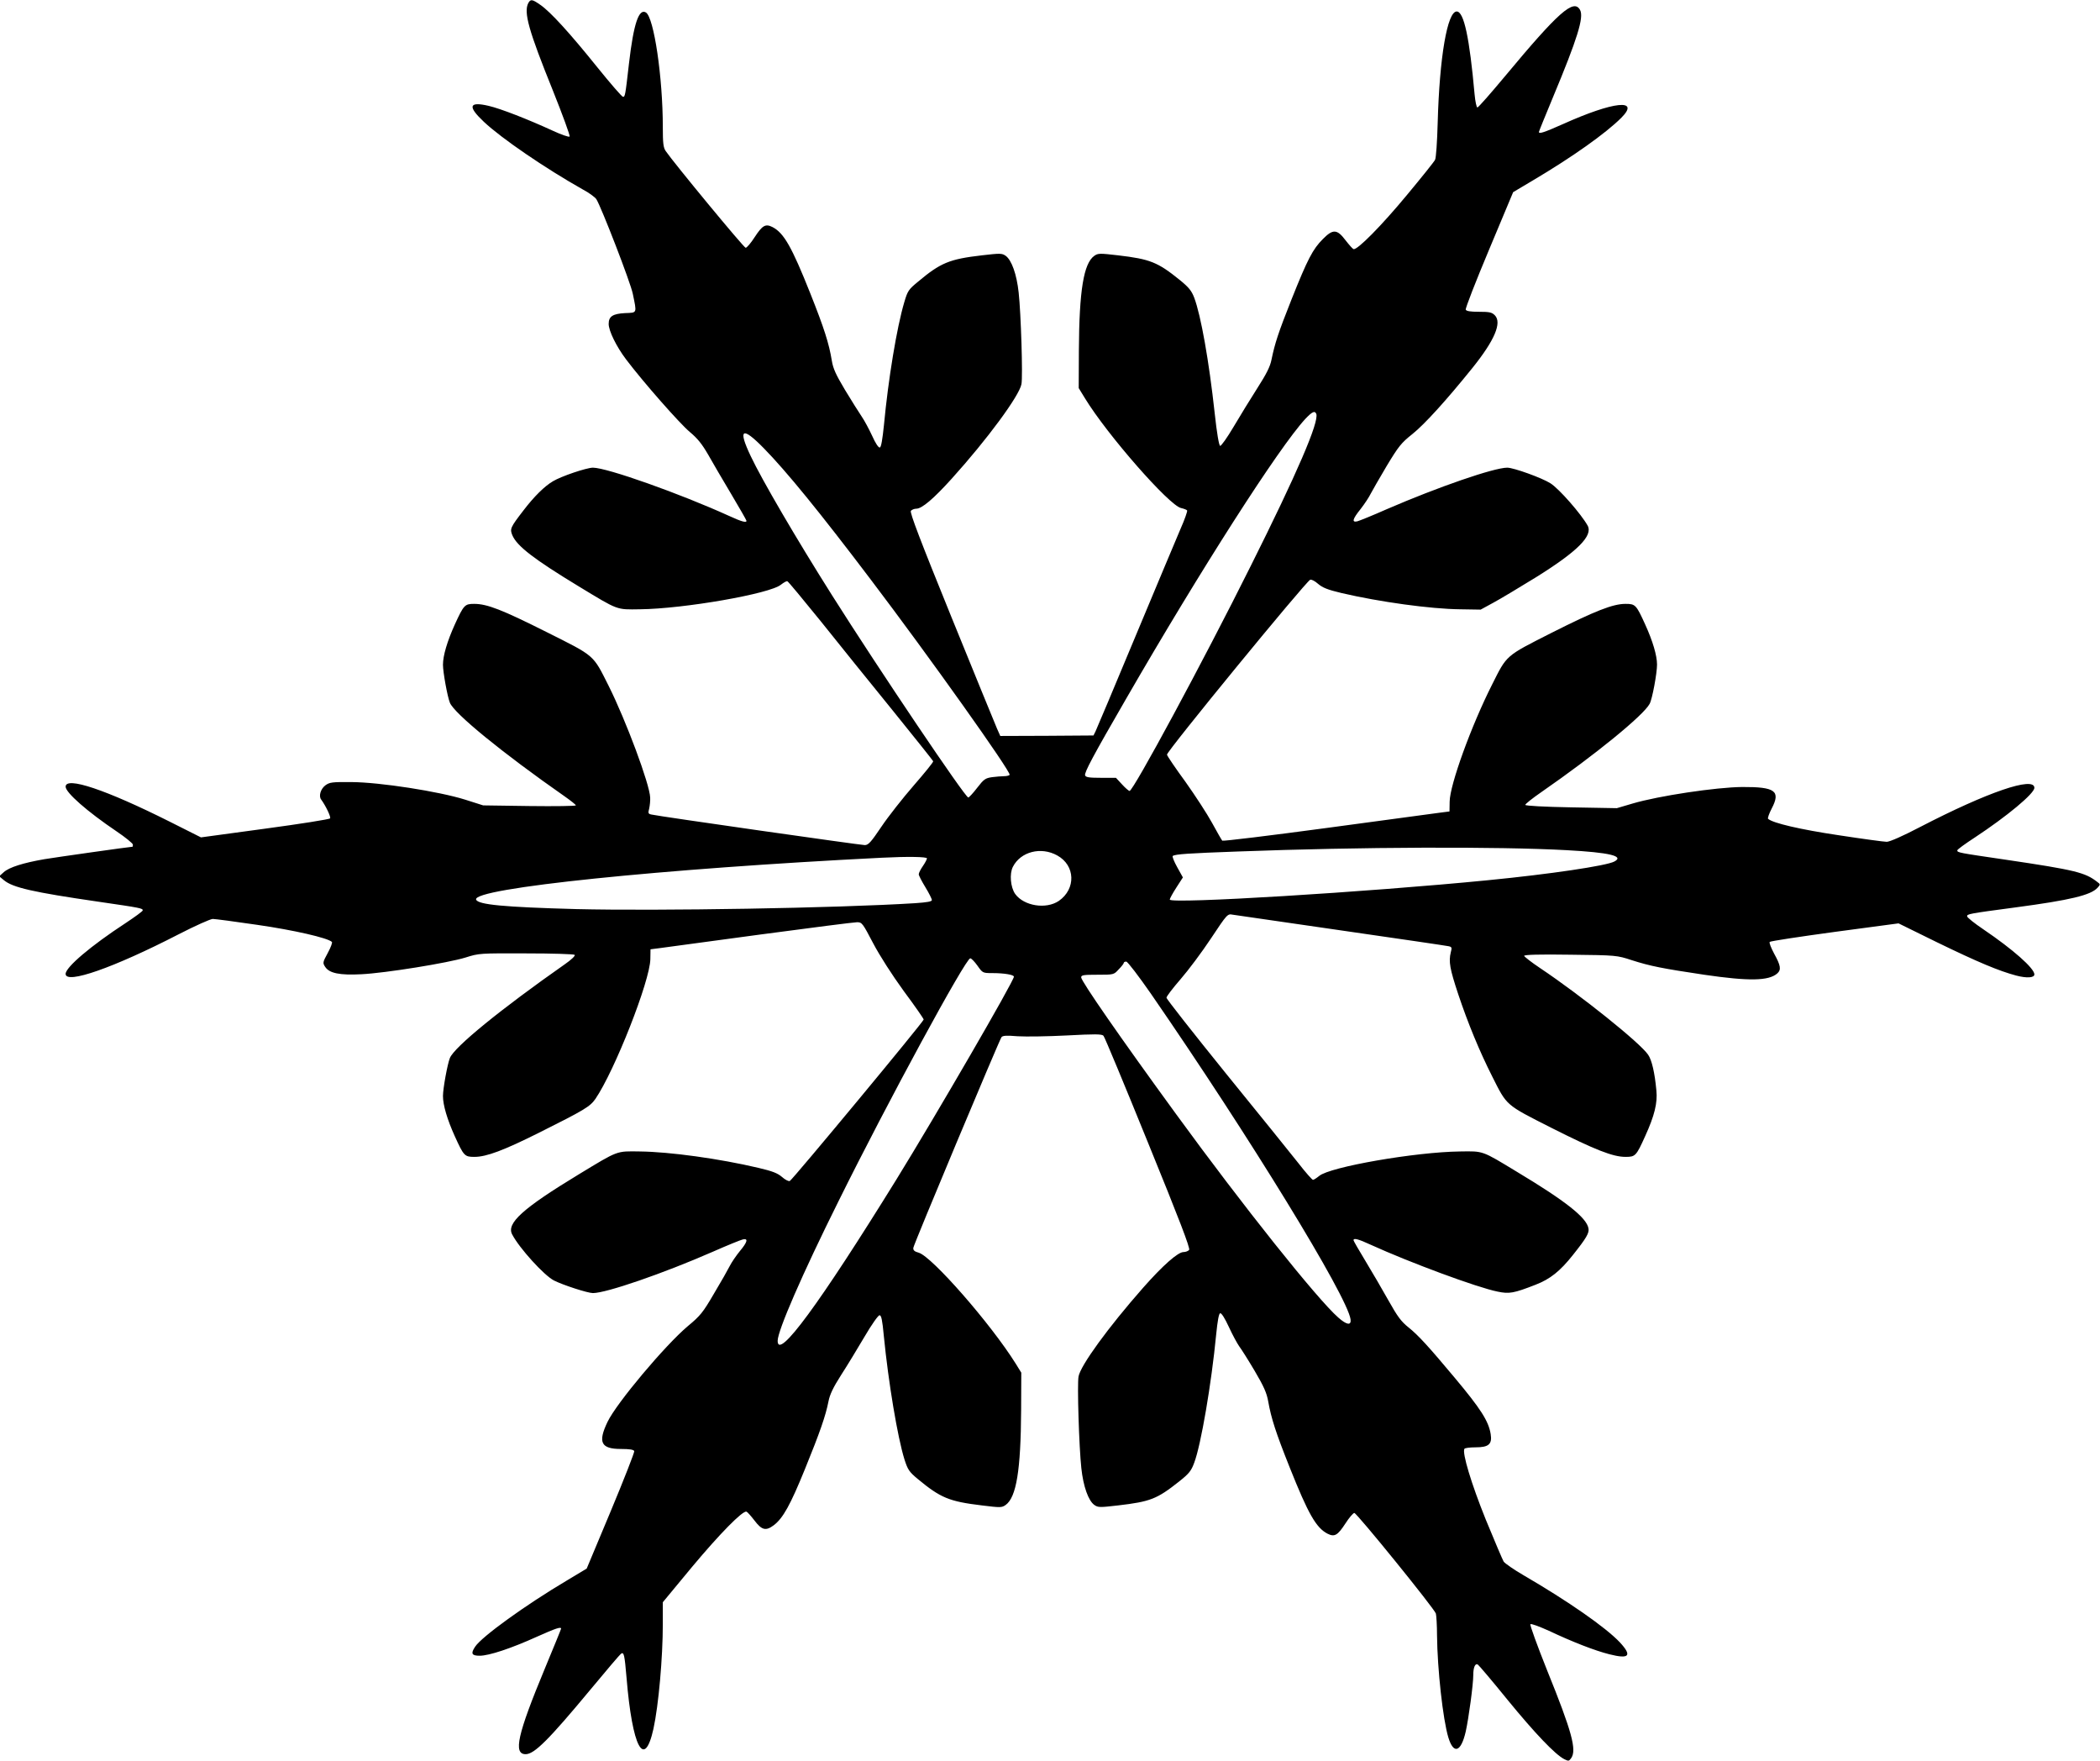
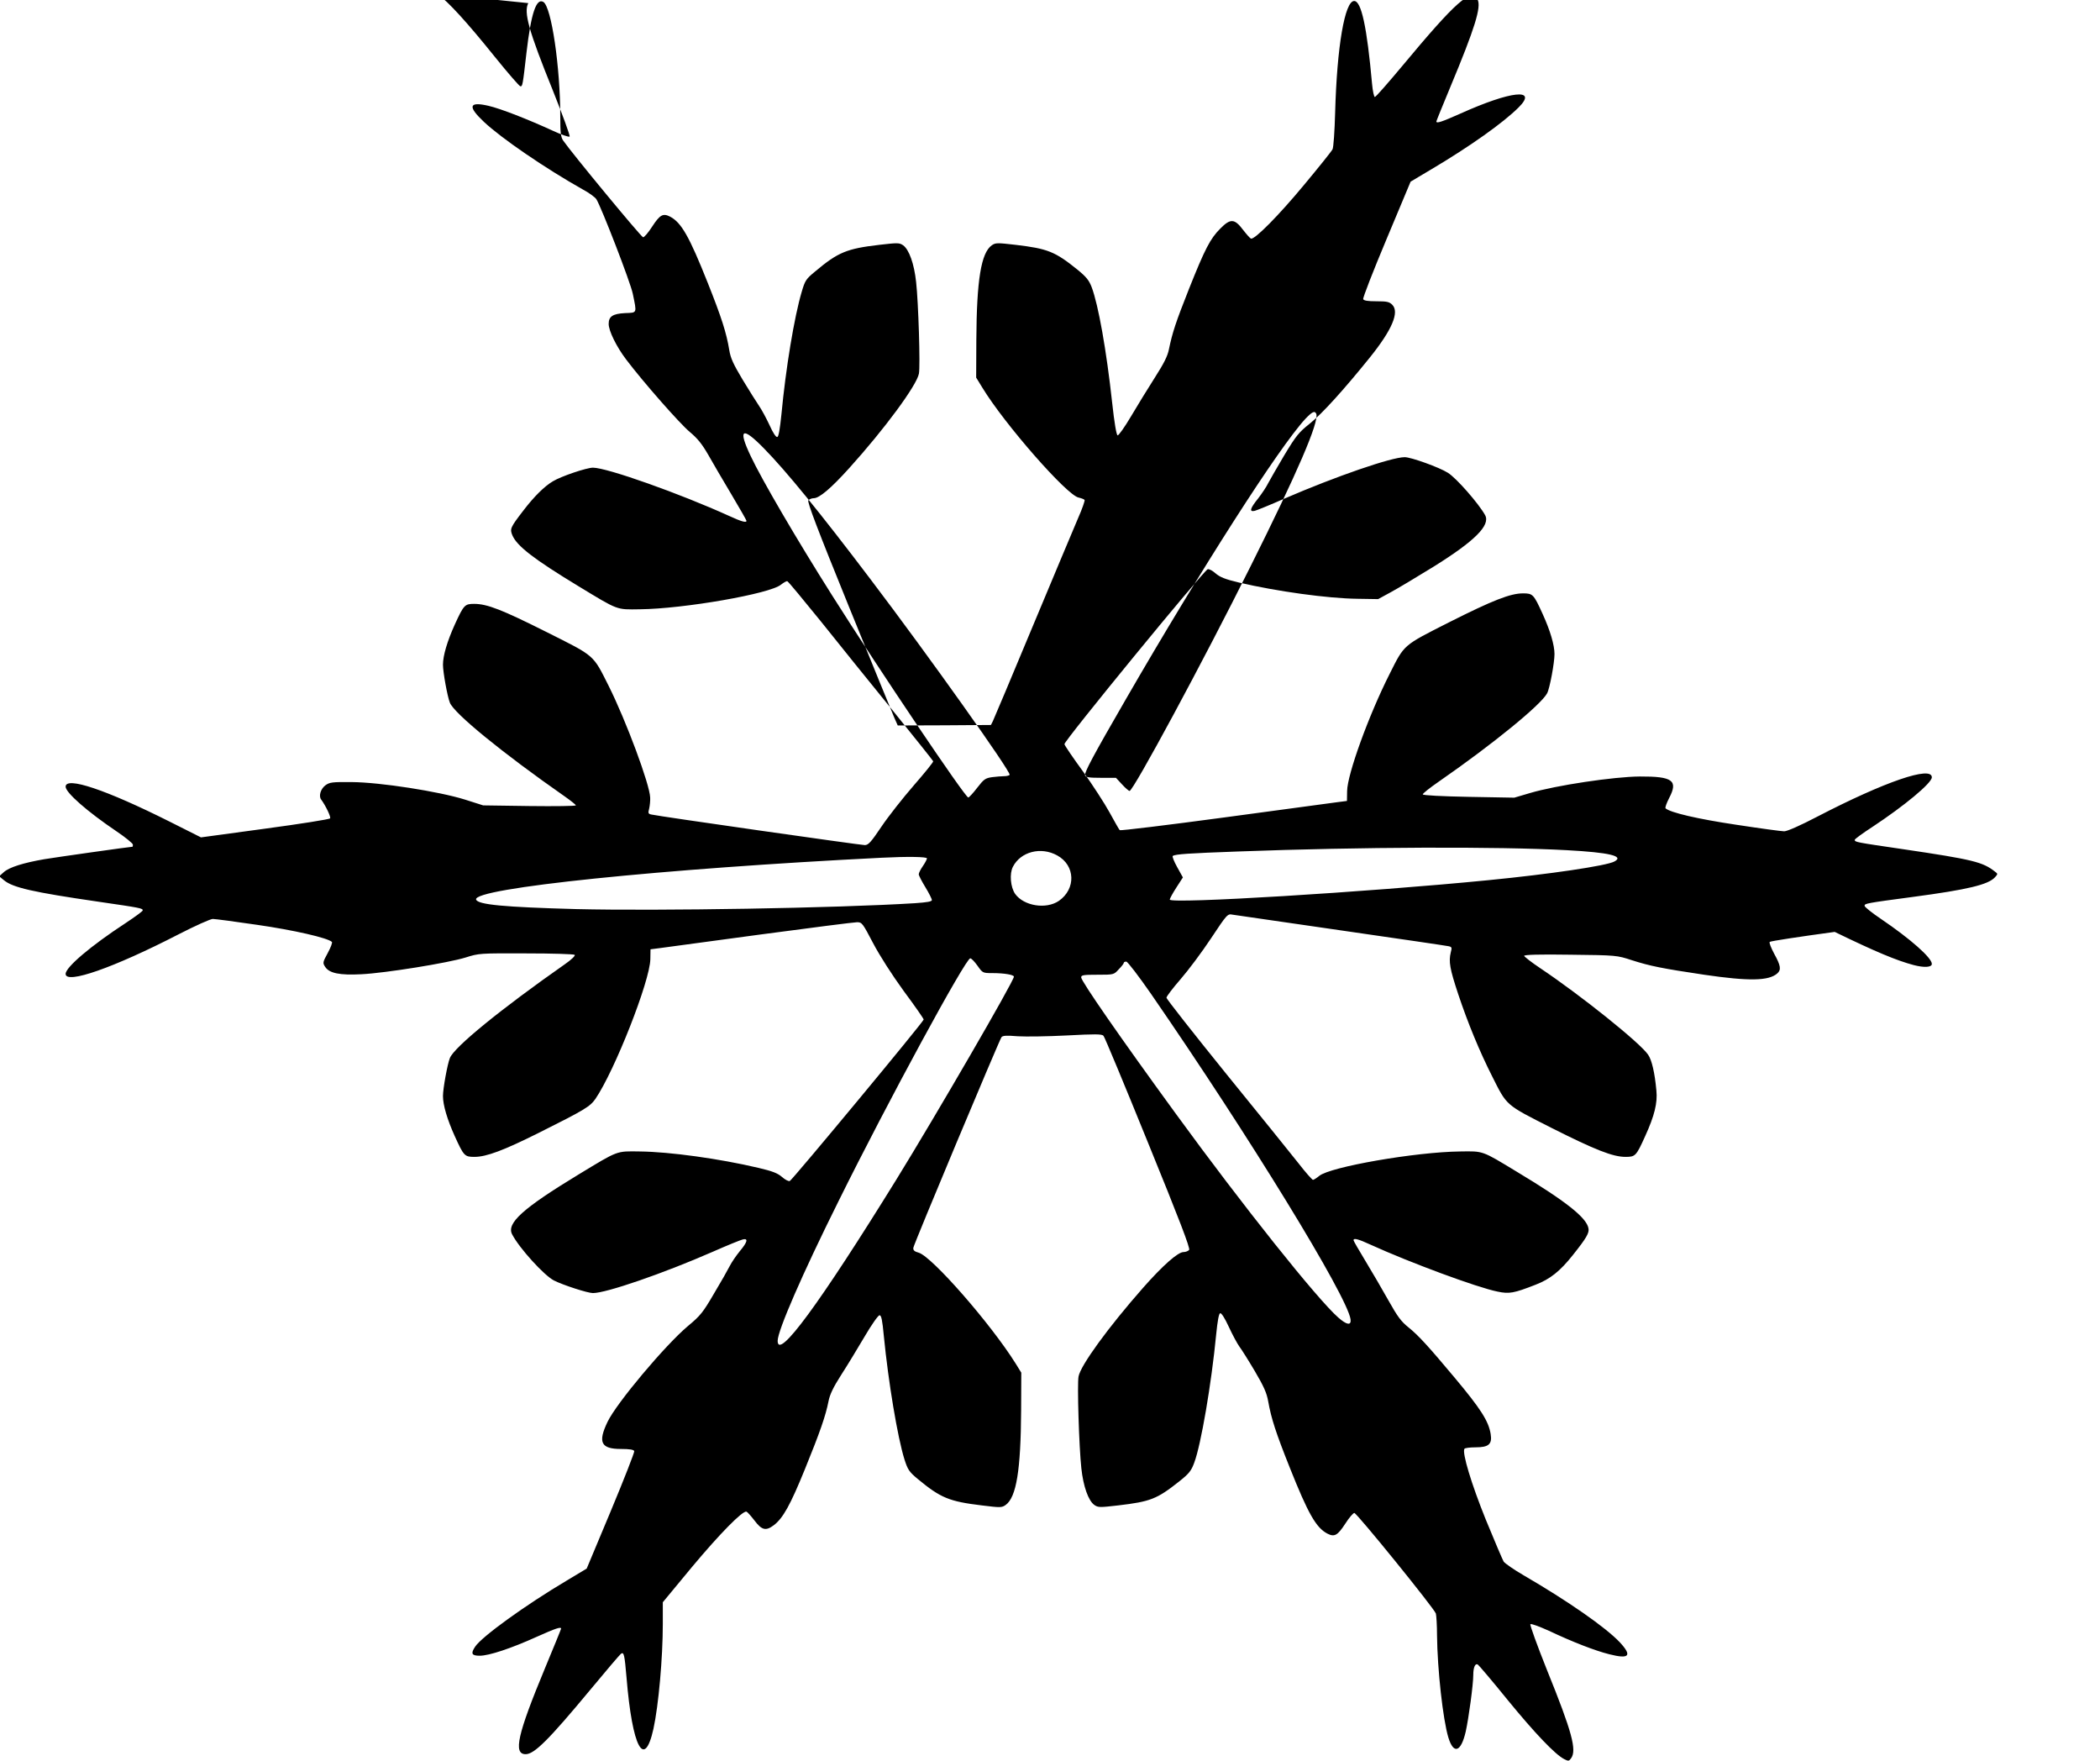
<svg xmlns="http://www.w3.org/2000/svg" version="1.0" width="1280pt" height="1073pt" viewBox="0 0 1280 1073" preserveAspectRatio="xMidYMid meet">
  <g transform="translate(0,1073) scale(0.1,-0.1)" fill="#000000" stroke="none">
-     <path d="M3220 10711 c-29 -56 2 -167 150 -533 60 -150 106 -276 102 -280 -5 -5 -52 12 -104 36 -148 68 -316 134 -390 151 -120 28 -129 -3 -29 -97 107 -101 375 -284 604 -413 38 -20 74 -47 82 -59 31 -50 208 -507 222 -576 25 -122 28 -115 -47 -118 -75 -4 -100 -20 -100 -66 0 -42 47 -138 106 -216 105 -139 327 -391 388 -442 48 -40 75 -74 112 -138 26 -47 90 -155 141 -241 51 -86 93 -159 93 -163 0 -13 -30 -5 -106 30 -297 135 -744 294 -830 294 -38 0 -193 -52 -244 -83 -51 -30 -114 -92 -179 -177 -81 -105 -84 -113 -68 -152 28 -66 132 -146 404 -311 244 -148 228 -142 373 -140 270 3 795 95 860 150 17 13 34 23 39 21 5 -1 96 -111 203 -243 106 -133 303 -377 438 -543 135 -167 246 -306 248 -311 2 -5 -52 -71 -118 -147 -67 -77 -156 -190 -197 -251 -64 -95 -80 -113 -102 -113 -25 0 -1252 175 -1299 186 -21 4 -23 8 -15 37 4 18 7 48 6 67 -3 81 -147 468 -253 680 -97 193 -81 179 -378 328 -273 137 -363 172 -442 172 -57 0 -63 -6 -118 -126 -46 -102 -72 -189 -72 -245 0 -45 27 -194 42 -231 25 -65 320 -306 701 -572 37 -26 67 -50 67 -54 0 -4 -127 -6 -282 -4 l-283 4 -110 35 c-159 50 -519 106 -692 107 -119 1 -134 -1 -160 -20 -29 -22 -42 -66 -25 -87 27 -37 60 -105 54 -114 -4 -6 -182 -34 -397 -63 l-390 -53 -191 96 c-389 195 -634 277 -634 213 0 -36 131 -151 310 -272 55 -37 100 -74 100 -81 0 -7 -1 -13 -2 -13 -14 0 -466 -64 -538 -76 -127 -22 -214 -49 -247 -79 l-28 -25 29 -24 c54 -45 177 -73 576 -131 261 -38 270 -40 270 -53 0 -5 -48 -40 -107 -79 -208 -136 -363 -267 -363 -308 0 -65 292 37 688 241 101 52 195 94 209 94 13 0 136 -16 271 -36 222 -32 428 -79 455 -104 4 -4 -7 -34 -25 -67 -31 -57 -32 -61 -16 -85 25 -39 89 -52 221 -45 146 7 529 69 635 102 82 26 87 26 370 25 157 0 290 -4 295 -9 5 -5 -21 -30 -60 -57 -391 -274 -676 -506 -701 -572 -15 -37 -42 -186 -42 -231 0 -56 26 -143 72 -245 55 -121 60 -126 120 -126 73 0 179 40 393 147 278 139 311 159 344 206 117 171 333 719 335 852 l1 60 55 7 c30 4 306 41 614 83 307 41 572 75 590 75 30 0 34 -6 98 -128 40 -76 115 -193 187 -292 67 -90 121 -168 121 -173 0 -13 -801 -978 -816 -984 -8 -3 -29 8 -48 25 -27 23 -58 35 -143 55 -237 56 -541 98 -723 100 -145 2 -129 8 -373 -140 -341 -207 -442 -298 -405 -366 44 -84 194 -249 254 -280 55 -28 206 -77 238 -77 81 0 427 119 731 252 88 39 170 72 183 75 34 8 28 -16 -19 -72 -22 -27 -50 -68 -61 -90 -11 -22 -54 -98 -96 -168 -67 -115 -83 -135 -159 -198 -138 -116 -435 -469 -490 -584 -60 -125 -40 -165 82 -165 53 0 77 -4 81 -13 2 -7 -62 -171 -143 -365 l-147 -351 -120 -72 c-253 -150 -520 -343 -560 -404 -28 -42 -21 -55 28 -55 56 0 190 44 349 116 114 51 147 62 147 49 0 -3 -45 -113 -99 -243 -167 -402 -194 -522 -117 -522 53 0 141 88 396 395 96 116 179 213 185 217 18 13 22 -6 34 -147 35 -423 108 -562 164 -310 31 142 57 432 57 640 l0 131 178 215 c168 201 309 345 332 337 6 -2 27 -26 48 -53 45 -60 70 -66 118 -30 57 43 102 125 191 344 90 221 126 324 143 412 8 41 29 85 77 160 37 57 101 163 143 234 42 72 83 130 91 130 11 0 17 -29 26 -125 28 -285 84 -620 126 -754 20 -62 28 -75 81 -119 139 -115 191 -137 391 -161 113 -14 121 -14 145 3 65 47 92 212 94 576 l1 230 -34 55 c-152 243 -510 652 -591 676 -26 7 -35 15 -33 30 1 18 519 1254 537 1283 7 10 28 12 100 6 50 -3 185 -1 300 5 170 9 212 9 222 -2 7 -7 129 -301 272 -653 190 -466 258 -643 250 -652 -6 -7 -21 -13 -34 -13 -34 0 -126 -81 -246 -217 -214 -243 -381 -473 -394 -541 -9 -47 3 -431 17 -559 12 -112 43 -198 79 -224 23 -16 33 -16 145 -3 197 23 237 39 371 145 62 49 75 66 93 115 41 108 105 481 134 783 8 80 16 126 24 128 8 3 29 -31 53 -83 22 -48 51 -101 63 -118 13 -17 56 -85 95 -151 56 -95 73 -134 82 -185 18 -102 46 -190 132 -405 112 -281 160 -365 229 -401 43 -22 62 -11 109 61 23 36 48 65 55 65 15 0 488 -583 497 -613 3 -12 7 -71 7 -132 2 -207 36 -514 69 -623 32 -105 77 -90 106 36 18 81 46 287 46 345 0 47 12 73 28 63 6 -4 88 -100 181 -215 167 -204 289 -332 345 -361 26 -13 29 -13 42 5 36 49 6 161 -146 536 -60 150 -106 277 -102 281 5 5 55 -14 113 -40 144 -68 280 -121 368 -143 122 -31 141 -10 64 73 -85 90 -314 250 -586 408 -60 35 -115 73 -122 84 -7 12 -56 127 -109 256 -88 218 -145 407 -130 431 3 5 33 9 68 9 80 0 102 19 92 81 -13 79 -60 153 -220 344 -159 190 -221 258 -281 306 -45 36 -67 66 -122 164 -37 66 -100 174 -140 240 -40 66 -73 123 -73 127 0 15 28 8 106 -28 235 -107 647 -260 772 -285 71 -15 99 -10 232 42 88 34 149 82 228 182 82 103 100 134 94 162 -12 65 -138 165 -436 344 -216 131 -203 126 -346 124 -272 -3 -794 -94 -859 -149 -16 -13 -33 -24 -38 -24 -5 0 -46 46 -90 103 -44 56 -243 302 -442 547 -198 245 -361 452 -361 460 0 8 39 59 86 113 47 54 130 165 185 248 99 149 101 151 132 145 18 -3 316 -46 662 -96 347 -50 640 -93 653 -96 21 -4 23 -8 15 -37 -14 -57 -6 -101 45 -255 59 -177 131 -351 207 -501 91 -181 79 -171 361 -314 268 -135 375 -177 452 -177 60 0 65 5 120 127 56 123 76 202 68 278 -10 109 -28 185 -50 217 -48 72 -410 362 -658 528 -54 36 -97 70 -98 75 0 7 91 10 283 7 280 -3 283 -4 372 -33 112 -36 187 -51 442 -89 273 -40 394 -38 446 8 25 22 21 48 -19 120 -19 36 -32 68 -27 72 4 5 183 32 396 61 l389 52 236 -116 c249 -121 376 -174 481 -202 65 -17 111 -14 111 7 0 37 -130 152 -310 274 -55 37 -100 73 -100 80 0 14 7 16 293 54 338 45 461 75 502 120 18 20 18 21 -1 35 -74 58 -133 73 -559 136 -286 42 -295 43 -295 57 0 5 48 40 108 79 194 128 362 267 362 302 0 72 -286 -26 -697 -239 -105 -55 -185 -90 -203 -90 -16 0 -148 18 -292 40 -235 35 -402 74 -431 100 -4 4 6 32 22 63 56 107 21 132 -179 131 -158 -1 -512 -54 -670 -101 l-95 -28 -278 5 c-162 3 -278 9 -280 15 -1 5 43 40 98 78 329 228 623 468 660 538 16 29 45 186 45 239 0 55 -26 143 -72 244 -55 121 -60 126 -120 126 -77 0 -184 -42 -452 -177 -282 -143 -270 -133 -361 -314 -127 -251 -258 -612 -259 -714 l-1 -60 -55 -7 c-30 -4 -340 -46 -689 -93 -349 -47 -637 -82 -641 -78 -4 4 -32 53 -62 108 -30 55 -103 167 -162 250 -60 82 -111 157 -113 166 -5 17 847 1056 873 1066 8 3 29 -8 48 -25 27 -23 58 -36 143 -56 231 -54 541 -97 723 -99 l125 -2 77 42 c43 23 159 93 260 155 252 157 349 253 315 315 -39 70 -174 225 -227 258 -52 33 -224 95 -263 95 -81 0 -422 -118 -732 -252 -88 -39 -170 -72 -182 -75 -35 -8 -29 14 21 76 24 31 51 72 60 91 10 19 54 96 98 170 73 121 89 141 157 195 75 60 208 207 366 403 135 168 181 276 136 321 -18 18 -33 21 -96 21 -54 0 -77 4 -81 13 -3 8 61 172 142 365 l147 351 121 72 c240 142 444 287 538 381 118 118 -46 101 -355 -38 -115 -51 -147 -62 -147 -48 0 3 39 99 86 212 149 357 189 486 165 531 -38 71 -131 -11 -458 -404 -87 -104 -162 -190 -168 -190 -5 0 -13 36 -17 80 -31 345 -65 505 -109 505 -57 0 -105 -276 -116 -680 -3 -113 -10 -214 -16 -224 -5 -11 -83 -108 -172 -215 -154 -186 -303 -337 -325 -329 -6 2 -27 26 -48 53 -52 69 -77 71 -139 8 -61 -61 -93 -122 -191 -368 -81 -204 -101 -266 -122 -367 -8 -42 -31 -87 -86 -173 -41 -64 -106 -170 -145 -236 -39 -66 -76 -118 -82 -116 -7 2 -20 77 -33 198 -35 320 -84 596 -125 705 -16 42 -33 63 -87 107 -136 110 -182 128 -377 151 -112 13 -122 13 -145 -3 -65 -46 -92 -212 -94 -576 l-1 -230 38 -62 c136 -223 515 -655 586 -669 17 -4 34 -10 37 -15 2 -5 -15 -55 -40 -111 -24 -57 -149 -353 -276 -658 -127 -305 -237 -566 -243 -578 l-12 -24 -284 -2 -284 -1 -20 45 c-11 25 -136 331 -278 680 -189 465 -255 638 -247 647 6 7 21 13 33 13 34 0 105 60 216 183 216 239 412 505 425 576 9 46 -3 432 -17 558 -12 112 -43 198 -79 224 -23 16 -33 16 -145 3 -198 -23 -252 -45 -391 -162 -56 -46 -62 -55 -82 -123 -46 -154 -98 -471 -124 -748 -9 -88 -17 -136 -25 -138 -8 -3 -27 26 -47 71 -19 41 -48 95 -64 118 -16 24 -62 96 -101 161 -56 94 -73 130 -81 180 -17 104 -47 198 -131 409 -113 284 -161 368 -230 404 -43 22 -62 11 -109 -61 -23 -36 -48 -65 -55 -65 -11 0 -437 516 -487 589 -15 21 -18 49 -18 146 0 303 -54 669 -103 699 -43 26 -75 -68 -103 -309 -23 -201 -24 -205 -37 -205 -7 1 -77 82 -157 181 -168 209 -285 337 -346 379 -50 35 -60 37 -74 11z m4803 -2503 c18 -49 -116 -360 -400 -928 -291 -584 -715 -1369 -738 -1370 -5 0 -26 18 -46 40 l-37 40 -91 0 c-72 0 -93 3 -97 15 -6 16 47 116 249 465 456 790 932 1533 1094 1708 41 43 57 51 66 30z m-3367 -210 c138 -141 338 -386 650 -798 356 -469 858 -1175 848 -1192 -3 -4 -18 -8 -33 -8 -16 0 -49 -3 -74 -6 -41 -6 -50 -12 -91 -65 -25 -33 -50 -59 -54 -59 -19 0 -540 773 -829 1230 -220 348 -429 706 -497 850 -80 168 -53 184 80 48z m4894 -2449 c260 -14 352 -36 290 -69 -48 -26 -392 -77 -770 -114 -740 -73 -1940 -146 -1940 -118 0 6 18 39 40 73 l40 62 -35 63 c-19 34 -31 65 -27 68 18 11 94 16 397 27 748 28 1585 31 2005 8z m-3106 -32 c111 -61 115 -204 10 -277 -78 -53 -213 -31 -266 42 -29 41 -36 124 -14 166 47 92 171 124 270 69z m-794 -18 c0 -5 -11 -27 -25 -47 -14 -20 -25 -42 -25 -50 0 -7 18 -42 40 -78 22 -36 40 -72 40 -79 0 -9 -29 -14 -102 -19 -477 -30 -1567 -48 -2065 -36 -442 12 -600 27 -611 58 -23 69 1132 188 2473 255 157 8 275 6 275 -4z m308 -654 c31 -44 32 -45 89 -45 74 0 133 -10 133 -22 0 -26 -472 -840 -717 -1237 -469 -758 -723 -1104 -723 -982 0 62 150 407 371 851 300 606 775 1480 803 1480 7 0 26 -20 44 -45z m1058 -172 c601 -871 1196 -1842 1216 -1983 5 -39 -23 -35 -75 11 -128 112 -583 683 -988 1239 -342 469 -579 811 -579 834 0 14 15 16 99 16 100 0 100 0 130 33 17 17 31 35 31 40 0 4 7 7 15 7 8 0 76 -89 151 -197z" />
+     <path d="M3220 10711 c-29 -56 2 -167 150 -533 60 -150 106 -276 102 -280 -5 -5 -52 12 -104 36 -148 68 -316 134 -390 151 -120 28 -129 -3 -29 -97 107 -101 375 -284 604 -413 38 -20 74 -47 82 -59 31 -50 208 -507 222 -576 25 -122 28 -115 -47 -118 -75 -4 -100 -20 -100 -66 0 -42 47 -138 106 -216 105 -139 327 -391 388 -442 48 -40 75 -74 112 -138 26 -47 90 -155 141 -241 51 -86 93 -159 93 -163 0 -13 -30 -5 -106 30 -297 135 -744 294 -830 294 -38 0 -193 -52 -244 -83 -51 -30 -114 -92 -179 -177 -81 -105 -84 -113 -68 -152 28 -66 132 -146 404 -311 244 -148 228 -142 373 -140 270 3 795 95 860 150 17 13 34 23 39 21 5 -1 96 -111 203 -243 106 -133 303 -377 438 -543 135 -167 246 -306 248 -311 2 -5 -52 -71 -118 -147 -67 -77 -156 -190 -197 -251 -64 -95 -80 -113 -102 -113 -25 0 -1252 175 -1299 186 -21 4 -23 8 -15 37 4 18 7 48 6 67 -3 81 -147 468 -253 680 -97 193 -81 179 -378 328 -273 137 -363 172 -442 172 -57 0 -63 -6 -118 -126 -46 -102 -72 -189 -72 -245 0 -45 27 -194 42 -231 25 -65 320 -306 701 -572 37 -26 67 -50 67 -54 0 -4 -127 -6 -282 -4 l-283 4 -110 35 c-159 50 -519 106 -692 107 -119 1 -134 -1 -160 -20 -29 -22 -42 -66 -25 -87 27 -37 60 -105 54 -114 -4 -6 -182 -34 -397 -63 l-390 -53 -191 96 c-389 195 -634 277 -634 213 0 -36 131 -151 310 -272 55 -37 100 -74 100 -81 0 -7 -1 -13 -2 -13 -14 0 -466 -64 -538 -76 -127 -22 -214 -49 -247 -79 l-28 -25 29 -24 c54 -45 177 -73 576 -131 261 -38 270 -40 270 -53 0 -5 -48 -40 -107 -79 -208 -136 -363 -267 -363 -308 0 -65 292 37 688 241 101 52 195 94 209 94 13 0 136 -16 271 -36 222 -32 428 -79 455 -104 4 -4 -7 -34 -25 -67 -31 -57 -32 -61 -16 -85 25 -39 89 -52 221 -45 146 7 529 69 635 102 82 26 87 26 370 25 157 0 290 -4 295 -9 5 -5 -21 -30 -60 -57 -391 -274 -676 -506 -701 -572 -15 -37 -42 -186 -42 -231 0 -56 26 -143 72 -245 55 -121 60 -126 120 -126 73 0 179 40 393 147 278 139 311 159 344 206 117 171 333 719 335 852 l1 60 55 7 c30 4 306 41 614 83 307 41 572 75 590 75 30 0 34 -6 98 -128 40 -76 115 -193 187 -292 67 -90 121 -168 121 -173 0 -13 -801 -978 -816 -984 -8 -3 -29 8 -48 25 -27 23 -58 35 -143 55 -237 56 -541 98 -723 100 -145 2 -129 8 -373 -140 -341 -207 -442 -298 -405 -366 44 -84 194 -249 254 -280 55 -28 206 -77 238 -77 81 0 427 119 731 252 88 39 170 72 183 75 34 8 28 -16 -19 -72 -22 -27 -50 -68 -61 -90 -11 -22 -54 -98 -96 -168 -67 -115 -83 -135 -159 -198 -138 -116 -435 -469 -490 -584 -60 -125 -40 -165 82 -165 53 0 77 -4 81 -13 2 -7 -62 -171 -143 -365 l-147 -351 -120 -72 c-253 -150 -520 -343 -560 -404 -28 -42 -21 -55 28 -55 56 0 190 44 349 116 114 51 147 62 147 49 0 -3 -45 -113 -99 -243 -167 -402 -194 -522 -117 -522 53 0 141 88 396 395 96 116 179 213 185 217 18 13 22 -6 34 -147 35 -423 108 -562 164 -310 31 142 57 432 57 640 l0 131 178 215 c168 201 309 345 332 337 6 -2 27 -26 48 -53 45 -60 70 -66 118 -30 57 43 102 125 191 344 90 221 126 324 143 412 8 41 29 85 77 160 37 57 101 163 143 234 42 72 83 130 91 130 11 0 17 -29 26 -125 28 -285 84 -620 126 -754 20 -62 28 -75 81 -119 139 -115 191 -137 391 -161 113 -14 121 -14 145 3 65 47 92 212 94 576 l1 230 -34 55 c-152 243 -510 652 -591 676 -26 7 -35 15 -33 30 1 18 519 1254 537 1283 7 10 28 12 100 6 50 -3 185 -1 300 5 170 9 212 9 222 -2 7 -7 129 -301 272 -653 190 -466 258 -643 250 -652 -6 -7 -21 -13 -34 -13 -34 0 -126 -81 -246 -217 -214 -243 -381 -473 -394 -541 -9 -47 3 -431 17 -559 12 -112 43 -198 79 -224 23 -16 33 -16 145 -3 197 23 237 39 371 145 62 49 75 66 93 115 41 108 105 481 134 783 8 80 16 126 24 128 8 3 29 -31 53 -83 22 -48 51 -101 63 -118 13 -17 56 -85 95 -151 56 -95 73 -134 82 -185 18 -102 46 -190 132 -405 112 -281 160 -365 229 -401 43 -22 62 -11 109 61 23 36 48 65 55 65 15 0 488 -583 497 -613 3 -12 7 -71 7 -132 2 -207 36 -514 69 -623 32 -105 77 -90 106 36 18 81 46 287 46 345 0 47 12 73 28 63 6 -4 88 -100 181 -215 167 -204 289 -332 345 -361 26 -13 29 -13 42 5 36 49 6 161 -146 536 -60 150 -106 277 -102 281 5 5 55 -14 113 -40 144 -68 280 -121 368 -143 122 -31 141 -10 64 73 -85 90 -314 250 -586 408 -60 35 -115 73 -122 84 -7 12 -56 127 -109 256 -88 218 -145 407 -130 431 3 5 33 9 68 9 80 0 102 19 92 81 -13 79 -60 153 -220 344 -159 190 -221 258 -281 306 -45 36 -67 66 -122 164 -37 66 -100 174 -140 240 -40 66 -73 123 -73 127 0 15 28 8 106 -28 235 -107 647 -260 772 -285 71 -15 99 -10 232 42 88 34 149 82 228 182 82 103 100 134 94 162 -12 65 -138 165 -436 344 -216 131 -203 126 -346 124 -272 -3 -794 -94 -859 -149 -16 -13 -33 -24 -38 -24 -5 0 -46 46 -90 103 -44 56 -243 302 -442 547 -198 245 -361 452 -361 460 0 8 39 59 86 113 47 54 130 165 185 248 99 149 101 151 132 145 18 -3 316 -46 662 -96 347 -50 640 -93 653 -96 21 -4 23 -8 15 -37 -14 -57 -6 -101 45 -255 59 -177 131 -351 207 -501 91 -181 79 -171 361 -314 268 -135 375 -177 452 -177 60 0 65 5 120 127 56 123 76 202 68 278 -10 109 -28 185 -50 217 -48 72 -410 362 -658 528 -54 36 -97 70 -98 75 0 7 91 10 283 7 280 -3 283 -4 372 -33 112 -36 187 -51 442 -89 273 -40 394 -38 446 8 25 22 21 48 -19 120 -19 36 -32 68 -27 72 4 5 183 32 396 61 c249 -121 376 -174 481 -202 65 -17 111 -14 111 7 0 37 -130 152 -310 274 -55 37 -100 73 -100 80 0 14 7 16 293 54 338 45 461 75 502 120 18 20 18 21 -1 35 -74 58 -133 73 -559 136 -286 42 -295 43 -295 57 0 5 48 40 108 79 194 128 362 267 362 302 0 72 -286 -26 -697 -239 -105 -55 -185 -90 -203 -90 -16 0 -148 18 -292 40 -235 35 -402 74 -431 100 -4 4 6 32 22 63 56 107 21 132 -179 131 -158 -1 -512 -54 -670 -101 l-95 -28 -278 5 c-162 3 -278 9 -280 15 -1 5 43 40 98 78 329 228 623 468 660 538 16 29 45 186 45 239 0 55 -26 143 -72 244 -55 121 -60 126 -120 126 -77 0 -184 -42 -452 -177 -282 -143 -270 -133 -361 -314 -127 -251 -258 -612 -259 -714 l-1 -60 -55 -7 c-30 -4 -340 -46 -689 -93 -349 -47 -637 -82 -641 -78 -4 4 -32 53 -62 108 -30 55 -103 167 -162 250 -60 82 -111 157 -113 166 -5 17 847 1056 873 1066 8 3 29 -8 48 -25 27 -23 58 -36 143 -56 231 -54 541 -97 723 -99 l125 -2 77 42 c43 23 159 93 260 155 252 157 349 253 315 315 -39 70 -174 225 -227 258 -52 33 -224 95 -263 95 -81 0 -422 -118 -732 -252 -88 -39 -170 -72 -182 -75 -35 -8 -29 14 21 76 24 31 51 72 60 91 10 19 54 96 98 170 73 121 89 141 157 195 75 60 208 207 366 403 135 168 181 276 136 321 -18 18 -33 21 -96 21 -54 0 -77 4 -81 13 -3 8 61 172 142 365 l147 351 121 72 c240 142 444 287 538 381 118 118 -46 101 -355 -38 -115 -51 -147 -62 -147 -48 0 3 39 99 86 212 149 357 189 486 165 531 -38 71 -131 -11 -458 -404 -87 -104 -162 -190 -168 -190 -5 0 -13 36 -17 80 -31 345 -65 505 -109 505 -57 0 -105 -276 -116 -680 -3 -113 -10 -214 -16 -224 -5 -11 -83 -108 -172 -215 -154 -186 -303 -337 -325 -329 -6 2 -27 26 -48 53 -52 69 -77 71 -139 8 -61 -61 -93 -122 -191 -368 -81 -204 -101 -266 -122 -367 -8 -42 -31 -87 -86 -173 -41 -64 -106 -170 -145 -236 -39 -66 -76 -118 -82 -116 -7 2 -20 77 -33 198 -35 320 -84 596 -125 705 -16 42 -33 63 -87 107 -136 110 -182 128 -377 151 -112 13 -122 13 -145 -3 -65 -46 -92 -212 -94 -576 l-1 -230 38 -62 c136 -223 515 -655 586 -669 17 -4 34 -10 37 -15 2 -5 -15 -55 -40 -111 -24 -57 -149 -353 -276 -658 -127 -305 -237 -566 -243 -578 l-12 -24 -284 -2 -284 -1 -20 45 c-11 25 -136 331 -278 680 -189 465 -255 638 -247 647 6 7 21 13 33 13 34 0 105 60 216 183 216 239 412 505 425 576 9 46 -3 432 -17 558 -12 112 -43 198 -79 224 -23 16 -33 16 -145 3 -198 -23 -252 -45 -391 -162 -56 -46 -62 -55 -82 -123 -46 -154 -98 -471 -124 -748 -9 -88 -17 -136 -25 -138 -8 -3 -27 26 -47 71 -19 41 -48 95 -64 118 -16 24 -62 96 -101 161 -56 94 -73 130 -81 180 -17 104 -47 198 -131 409 -113 284 -161 368 -230 404 -43 22 -62 11 -109 -61 -23 -36 -48 -65 -55 -65 -11 0 -437 516 -487 589 -15 21 -18 49 -18 146 0 303 -54 669 -103 699 -43 26 -75 -68 -103 -309 -23 -201 -24 -205 -37 -205 -7 1 -77 82 -157 181 -168 209 -285 337 -346 379 -50 35 -60 37 -74 11z m4803 -2503 c18 -49 -116 -360 -400 -928 -291 -584 -715 -1369 -738 -1370 -5 0 -26 18 -46 40 l-37 40 -91 0 c-72 0 -93 3 -97 15 -6 16 47 116 249 465 456 790 932 1533 1094 1708 41 43 57 51 66 30z m-3367 -210 c138 -141 338 -386 650 -798 356 -469 858 -1175 848 -1192 -3 -4 -18 -8 -33 -8 -16 0 -49 -3 -74 -6 -41 -6 -50 -12 -91 -65 -25 -33 -50 -59 -54 -59 -19 0 -540 773 -829 1230 -220 348 -429 706 -497 850 -80 168 -53 184 80 48z m4894 -2449 c260 -14 352 -36 290 -69 -48 -26 -392 -77 -770 -114 -740 -73 -1940 -146 -1940 -118 0 6 18 39 40 73 l40 62 -35 63 c-19 34 -31 65 -27 68 18 11 94 16 397 27 748 28 1585 31 2005 8z m-3106 -32 c111 -61 115 -204 10 -277 -78 -53 -213 -31 -266 42 -29 41 -36 124 -14 166 47 92 171 124 270 69z m-794 -18 c0 -5 -11 -27 -25 -47 -14 -20 -25 -42 -25 -50 0 -7 18 -42 40 -78 22 -36 40 -72 40 -79 0 -9 -29 -14 -102 -19 -477 -30 -1567 -48 -2065 -36 -442 12 -600 27 -611 58 -23 69 1132 188 2473 255 157 8 275 6 275 -4z m308 -654 c31 -44 32 -45 89 -45 74 0 133 -10 133 -22 0 -26 -472 -840 -717 -1237 -469 -758 -723 -1104 -723 -982 0 62 150 407 371 851 300 606 775 1480 803 1480 7 0 26 -20 44 -45z m1058 -172 c601 -871 1196 -1842 1216 -1983 5 -39 -23 -35 -75 11 -128 112 -583 683 -988 1239 -342 469 -579 811 -579 834 0 14 15 16 99 16 100 0 100 0 130 33 17 17 31 35 31 40 0 4 7 7 15 7 8 0 76 -89 151 -197z" />
  </g>
</svg>